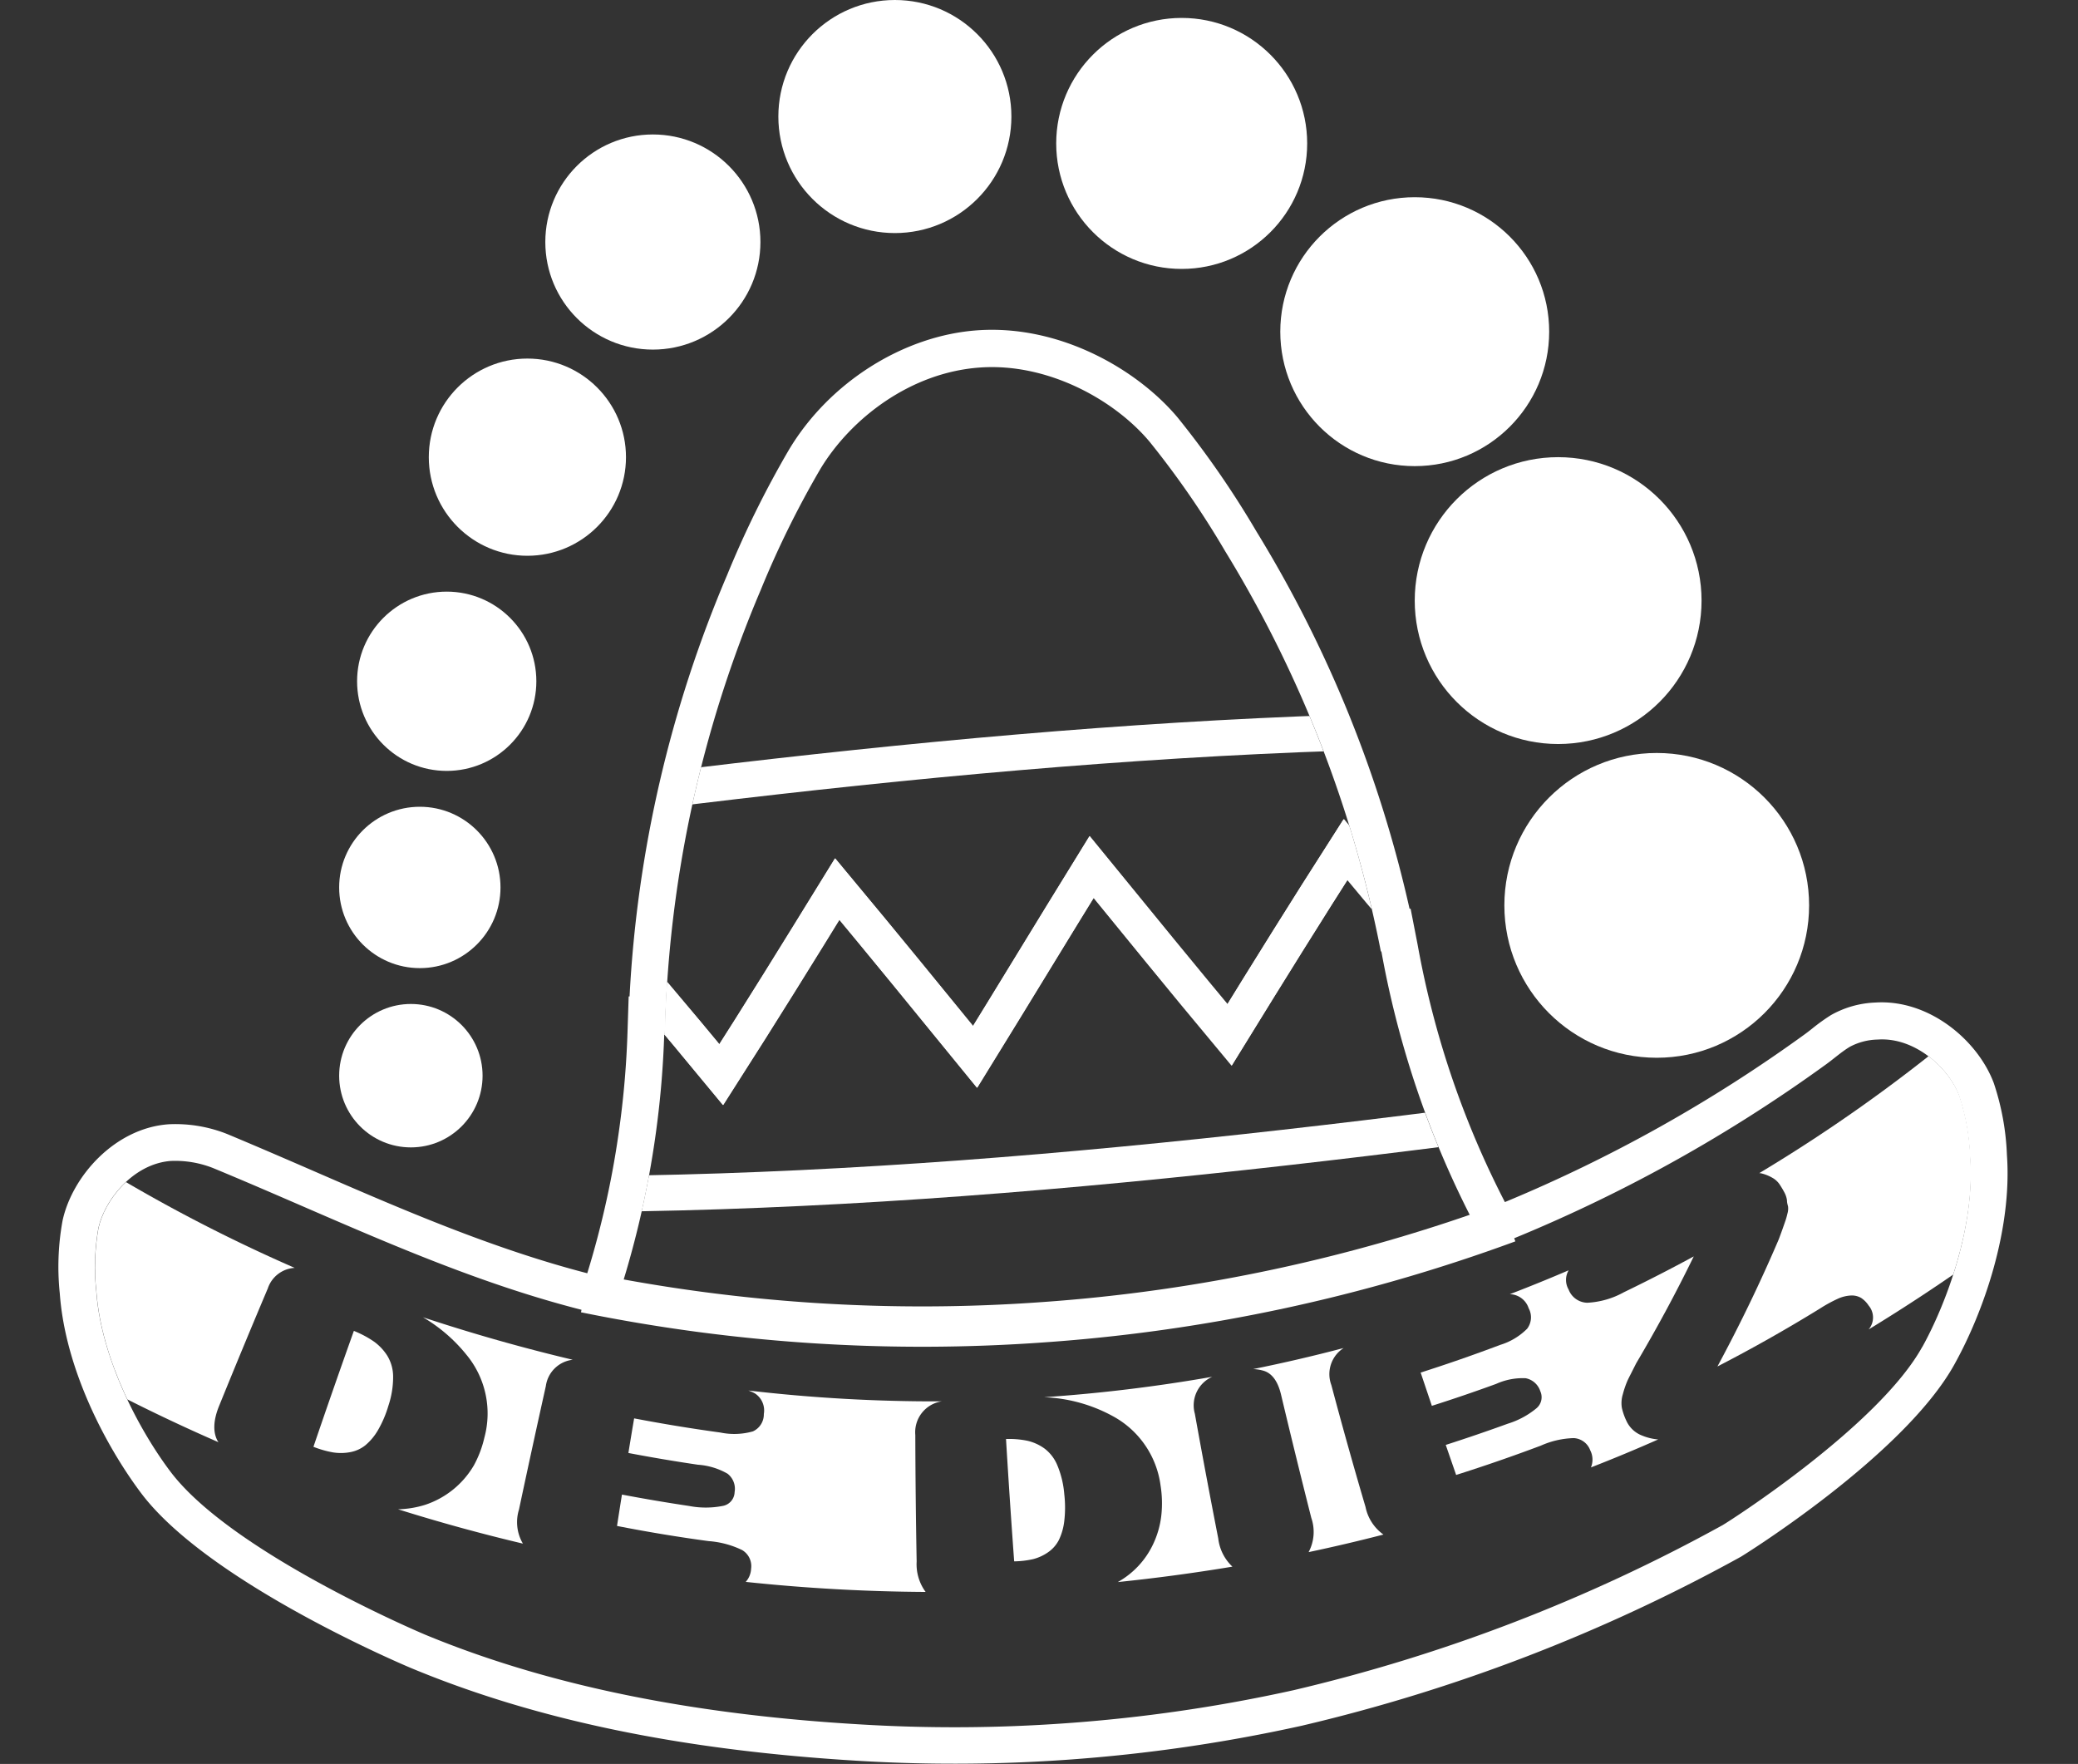
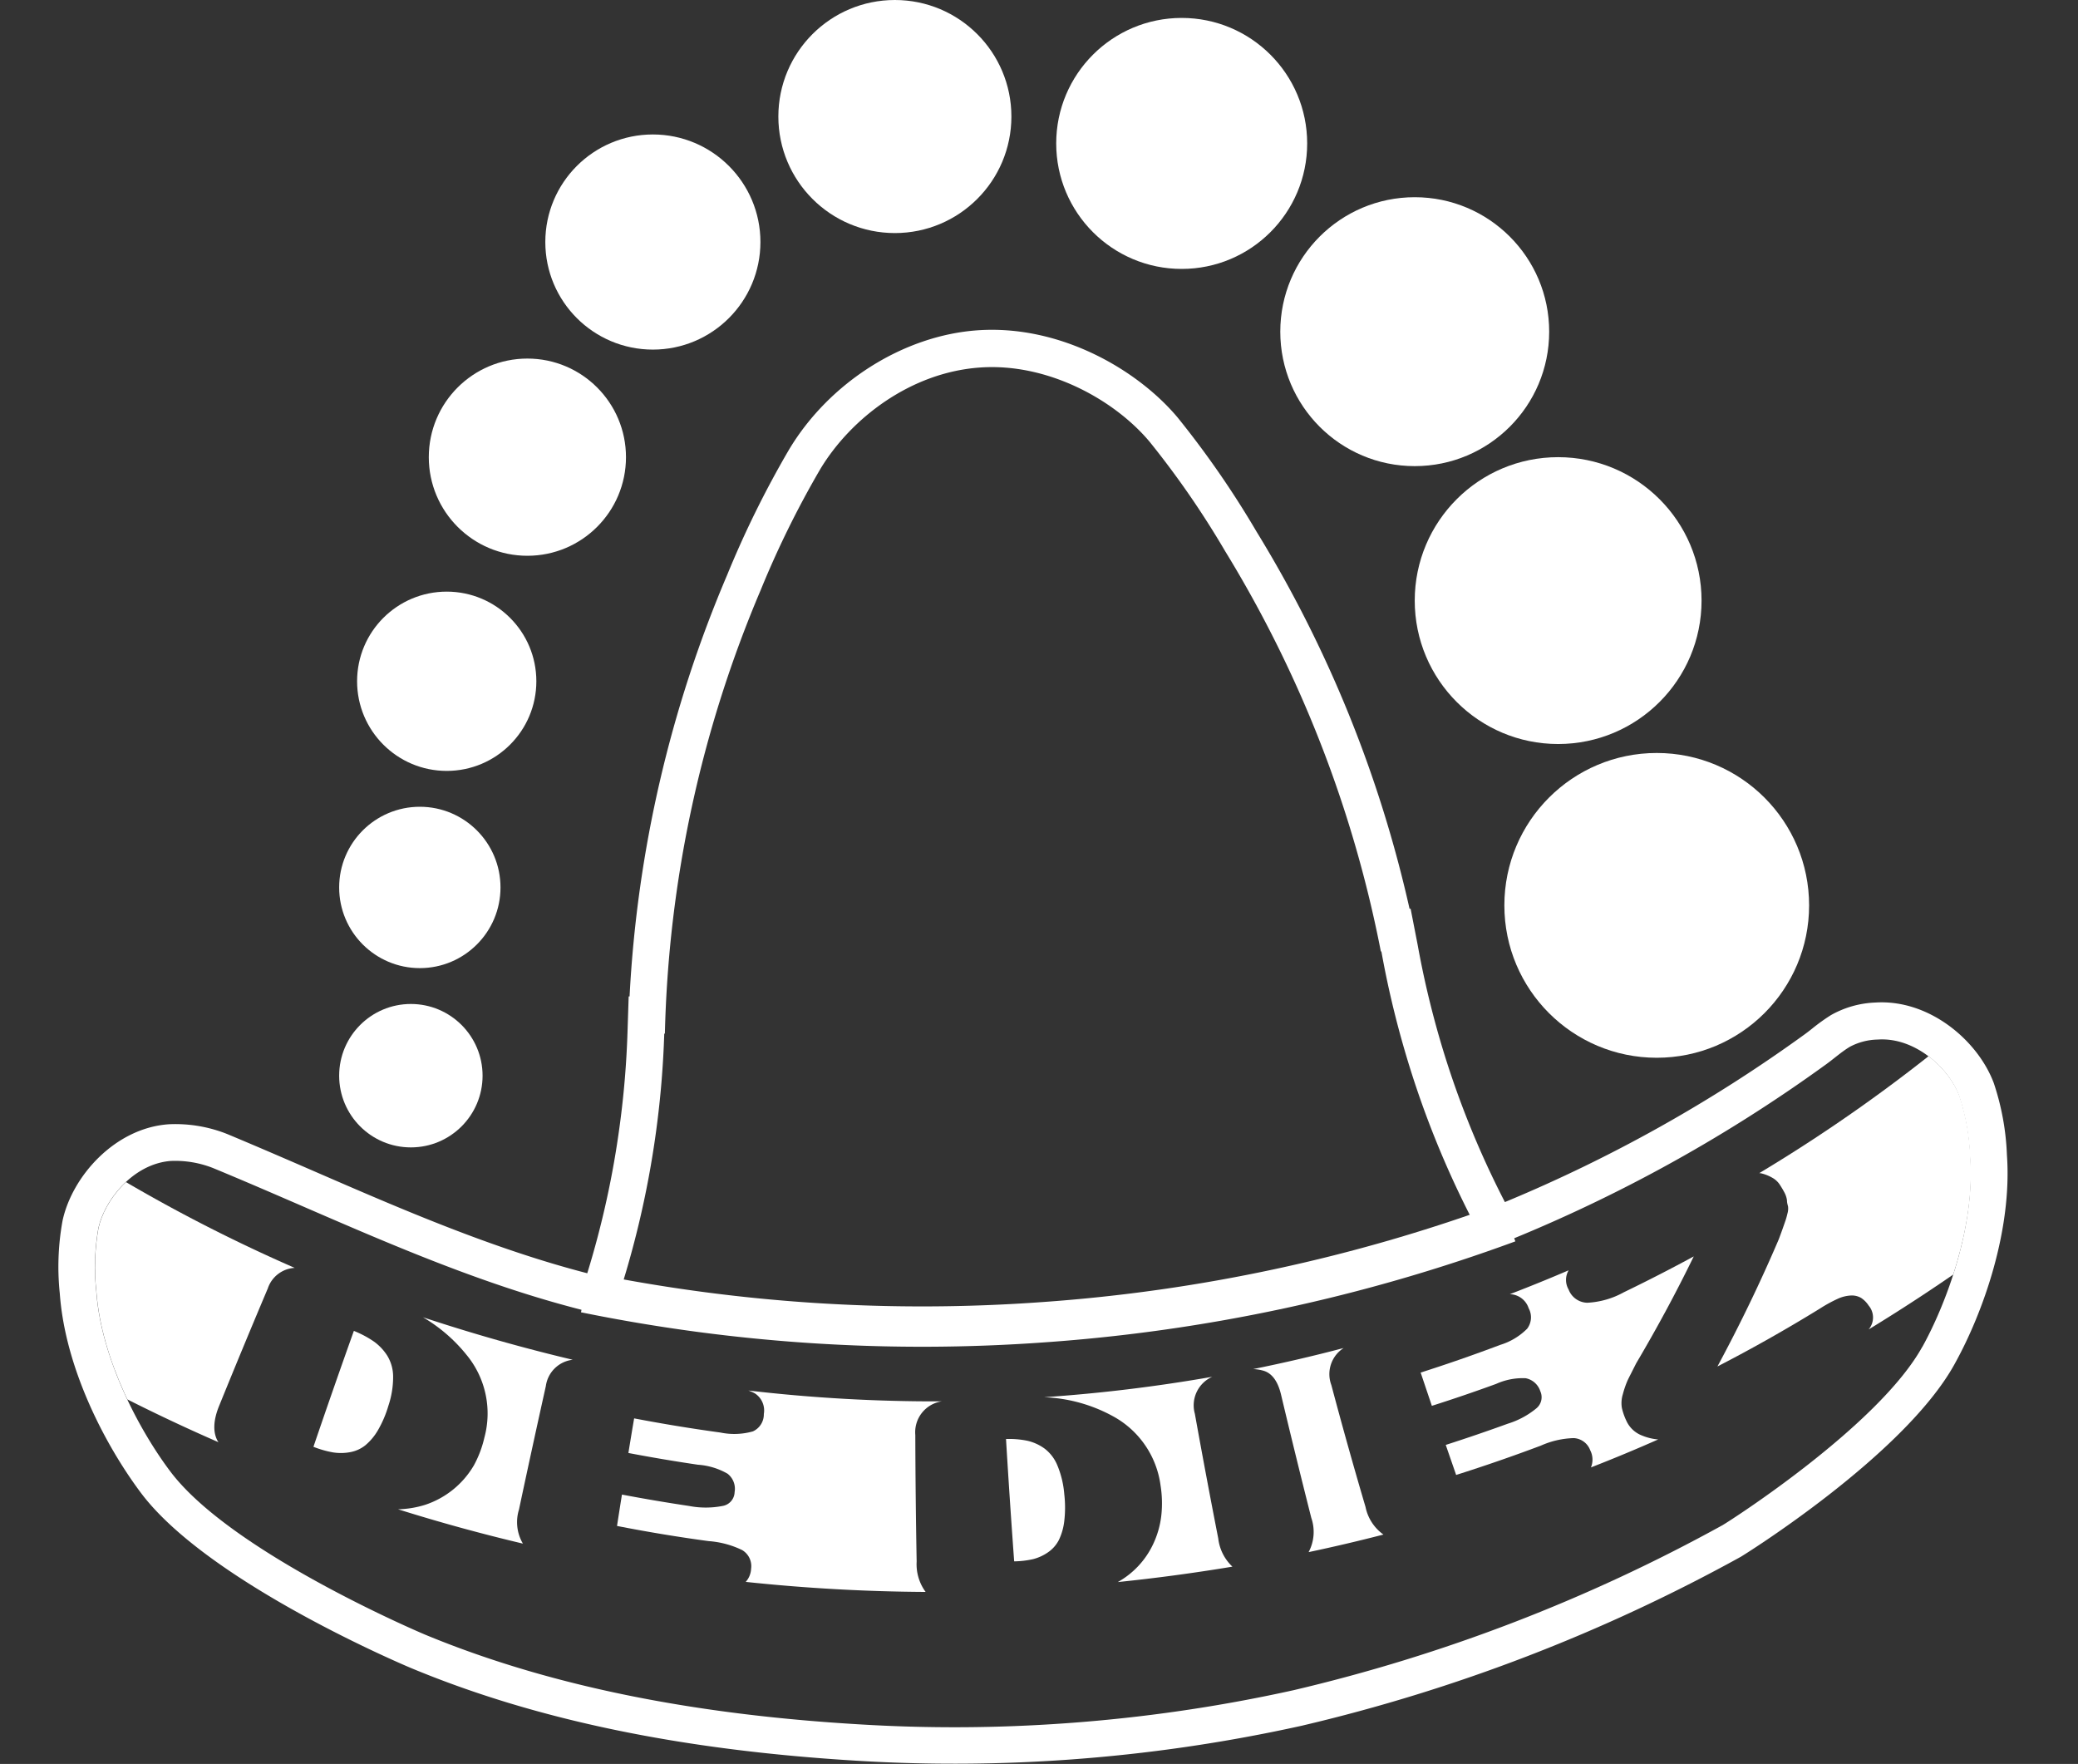
<svg xmlns="http://www.w3.org/2000/svg" viewBox="0 0 231.84 196.78">
  <rect x="0" y="0" width="231.84" height="196.78" fill="#333333" stroke="none" />
  <defs>
    <style>.cls-1,.cls-3,.cls-5{fill:none;}.cls-2,.cls-7{fill:#fff;}.cls-3,.cls-5,.cls-7{stroke:#fff;}.cls-3,.cls-5{stroke-miterlimit:10;}.cls-3{stroke-width:4.5px;}.cls-4{clip-path:url(#clip-path);}.cls-5{stroke-width:4px;}.cls-6{clip-path:url(#clip-path-2);}.cls-7{stroke-linecap:round;stroke-linejoin:round;stroke-width:3px;}</style>
    <clipPath id="clip-path">
-       <path class="cls-1" d="M219.83,129.13a24.78,24.78,0,0,0-1.21-6.86c-1.14-3.06-4.9-6.6-9.1-6.3a6.86,6.86,0,0,0-3.1.81c-1,.59-1.8,1.35-2.71,2A168.11,168.11,0,0,1,166,139.31a105.46,105.46,0,0,1-9.31-22.14,106.81,106.81,0,0,1-2.6-11.05h-.06A134.64,134.64,0,0,0,136.7,61.48a100,100,0,0,0-8.43-12.21c-3.93-4.69-11.37-8.82-18.93-8.28-7.73.55-14.4,5.69-17.81,11.34A106.77,106.77,0,0,0,84.88,65.8a134.56,134.56,0,0,0-10.71,49.52h-.07a105.15,105.15,0,0,1-.89,10.74,105.46,105.46,0,0,1-5,20.86c-15.71-3.45-29.93-10.57-44.46-16.61a11.5,11.5,0,0,0-4.68-.79c-4.2.3-7.42,4.34-8.11,7.53a24.78,24.78,0,0,0-.23,7c.55,7.72,5,15.82,8.3,20.16,6.87,9.06,28.21,18.07,28.4,18.16,14.9,6.2,31.54,9,48.38,10a174.2,174.2,0,0,0,23.1-.12,174.6,174.6,0,0,0,25.41-3.69,188.17,188.17,0,0,0,47.84-18.4c.89-.51,17.42-11.11,22.29-19.89C217.11,145.5,220.38,136.85,219.83,129.13Z" />
-     </clipPath>
+       </clipPath>
    <clipPath id="clip-path-2">
      <path class="cls-1" d="M162.5,140.46c-13.59,4.45-19.58,5.74-35.09,7.71-16.15,2.06-39,1-55.72-1.25-19.14-2.63-32-9.89-47.92-16.62a11.39,11.39,0,0,0-4.68-.79c-4.2.3-7.42,4.34-8.11,7.53a24.78,24.78,0,0,0-.23,7c.55,7.72,5,15.82,8.3,20.16,6.87,9.06,28.21,18.07,28.4,18.16,14.9,6.2,31.54,9,48.38,10a174.2,174.2,0,0,0,23.1-.12,174.6,174.6,0,0,0,25.41-3.69,188.17,188.17,0,0,0,47.84-18.4c.89-.51,17.42-11.11,22.29-19.89,2.64-4.77,5.91-13.41,5.36-21.13a24.78,24.78,0,0,0-1.21-6.86c-1.14-3.06-4.9-6.6-9.1-6.3a6.86,6.86,0,0,0-3.1.81c-1,.59-1.8,1.35-2.71,2-11.52,8.34-27.69,16.43-41.2,21.69" />
    </clipPath>
  </defs>
  <title>diez-w</title>
  <g id="Layer_2" data-name="Layer 2">
    <g id="Layer_1-2" data-name="Layer 1">
      <path class="cls-2" d="M223.91,128.84a28.55,28.55,0,0,0-1.46-8c-1.76-4.74-7.19-9.39-13.23-9a10.89,10.89,0,0,0-4.94,1.4,21.21,21.21,0,0,0-2.09,1.5c-.29.23-.57.45-.89.68a164.17,164.17,0,0,1-33.4,18.68A101.43,101.43,0,0,1,160.66,116a103.08,103.08,0,0,1-2.5-10.63l-.78-4-.12,0a138.31,138.31,0,0,0-17.08-42.08,104.39,104.39,0,0,0-8.79-12.71c-4.46-5.32-13.1-10.39-22.36-9.73-8.25.59-16.51,5.81-21,13.31a111.08,111.08,0,0,0-6.91,14,138.17,138.17,0,0,0-10.88,47h-.1l-.13,4a101.6,101.6,0,0,1-.86,10.33,101.66,101.66,0,0,1-3.63,16.55c-10.58-2.74-20.74-7.15-30.59-11.43-3.13-1.36-6.37-2.76-9.58-4.1a15.6,15.6,0,0,0-6.54-1.09c-6,.43-10.76,5.8-11.83,10.75a28.55,28.55,0,0,0-.31,8.12c.6,8.39,5.1,17,9.12,22.34,7.63,10.06,29.87,19.37,30.09,19.46,13.87,5.77,30.13,9.15,49.7,10.33a179,179,0,0,0,23.64-.12,179.41,179.41,0,0,0,26-3.78,192.4,192.4,0,0,0,49-18.85c.18-.1,18.18-11.26,23.83-21.46C221.27,146.43,224.51,137.23,223.91,128.84Zm-9.45,21.42c-4.87,8.78-21.4,19.38-22.29,19.89a188.17,188.17,0,0,1-47.84,18.4,174.59,174.59,0,0,1-25.41,3.69,174.19,174.19,0,0,1-23.1.12c-16.84-1-33.48-3.83-48.38-10-.2-.08-21.53-9.09-28.4-18.16-3.29-4.34-7.75-12.44-8.3-20.16a24.78,24.78,0,0,1,.23-7c.69-3.19,3.91-7.23,8.11-7.53a11.5,11.5,0,0,1,4.68.79c14.53,6,28.75,13.16,44.46,16.61a105.46,105.46,0,0,0,5-20.86,105.15,105.15,0,0,0,.89-10.74h.07A134.56,134.56,0,0,1,84.88,65.8a106.76,106.76,0,0,1,6.64-13.47C94.93,46.67,101.6,41.54,109.33,41c7.55-.54,15,3.59,18.93,8.28a100,100,0,0,1,8.43,12.21,134.64,134.64,0,0,1,17.37,44.65h.06a106.8,106.8,0,0,0,2.6,11.05A105.47,105.47,0,0,0,166,139.31a168.11,168.11,0,0,0,37.67-20.53c.91-.65,1.75-1.42,2.71-2a6.86,6.86,0,0,1,3.1-.81c4.2-.3,8,3.24,9.1,6.3a24.78,24.78,0,0,1,1.21,6.86C220.38,136.85,217.11,145.5,214.47,150.26Z" />
      <path class="cls-3" d="M168.29,136.37a188.43,188.43,0,0,1-51.86,11.13,188,188,0,0,1-51.16-3.31" />
      <g class="cls-4">
        <path class="cls-5" d="M65.13,101.82c5.12,5.79,10.23,11.85,15.36,18.06,4.31-6.75,8.63-13.68,12.94-20.71,5.13,6.16,10.25,12.44,15.38,18.73,4.32-7,8.64-14.14,13-21.19,5.13,6.29,10.26,12.57,15.39,18.72,4.32-7,8.63-13.95,12.94-20.68,5.12,6.2,10.24,12.25,15.36,18,4.31-6.66,8.61-13.1,12.91-19.2q4.2,4.83,8.39,9.39-.73-10.53-1.47-21.2c-47.68-1.7-95.87,4-143.53,10.63q.65,9.16,1.29,18.42,4.58,4.94,9.16,10.24C56.52,114.95,60.83,108.5,65.13,101.82Z" />
        <path class="cls-5" d="M178.37,93.59c-4.3,6.11-8.61,12.54-12.91,19.2-5.12-5.78-10.24-11.83-15.36-18-4.31,6.74-8.63,13.66-12.94,20.68C132,109.29,126.9,103,121.77,96.72c-4.32,7-8.64,14.14-13,21.19-5.13-6.29-10.26-12.58-15.38-18.73-4.32,7-8.63,14-12.94,20.71-5.12-6.21-10.24-12.26-15.36-18.06-4.31,6.68-8.61,13.12-12.91,19.25q-4.58-5.29-9.16-10.24.77,11,1.53,22.07c47.68,1.7,95.87-4,143.53-10.63q-.68-9.58-1.35-19.28Q182.57,98.44,178.37,93.59Z" />
      </g>
      <g class="cls-6">
        <path class="cls-2" d="M185,160.58a5.89,5.89,0,0,1-1.78-.43,3.15,3.15,0,0,1-1.71-1.53,7,7,0,0,1-.56-1.56,3.33,3.33,0,0,1,.11-1.53,10.61,10.61,0,0,1,.49-1.45c.17-.38.5-1,1-2q3.49-5.9,6.42-11.92-3.85,2.09-7.8,4a9.37,9.37,0,0,1-4.07,1.17,2.28,2.28,0,0,1-2.09-1.47,2.13,2.13,0,0,1,0-2.15q-3.26,1.4-6.57,2.67h.11a2.27,2.27,0,0,1,2,1.56,2.11,2.11,0,0,1-.17,2.29,7.21,7.21,0,0,1-3,1.8q-4.4,1.66-8.88,3.09l1.25,3.71q3.62-1.15,7.18-2.45a7.19,7.19,0,0,1,3.29-.63,2.14,2.14,0,0,1,1.63,1.45,1.61,1.61,0,0,1-.44,1.91,9.27,9.27,0,0,1-3.18,1.71q-3.44,1.25-6.93,2.37l1.16,3.35q4.77-1.51,9.45-3.27a9.65,9.65,0,0,1,3.67-.84,2.07,2.07,0,0,1,1.84,1.36,2.28,2.28,0,0,1,.08,1.91Q181.3,162.22,185,160.58Z" />
        <path class="cls-2" d="M128.63,172.31a9.45,9.45,0,0,1-3.92,4.18q6.42-.66,12.79-1.72a5.11,5.11,0,0,1-1.58-3.14q-1.36-6.95-2.61-13.91a3.48,3.48,0,0,1,1.94-4.13,179.38,179.38,0,0,1-18.77,2.28,17.33,17.33,0,0,1,7.71,2.13,10.32,10.32,0,0,1,5.29,7.7,12.6,12.6,0,0,1,.09,3.33A10.11,10.11,0,0,1,128.63,172.31Z" />
        <path class="cls-2" d="M115.27,173.93a5.19,5.19,0,0,0,1.67-.77,3.72,3.72,0,0,0,1.2-1.37,6.56,6.56,0,0,0,.6-2.11,13,13,0,0,0,0-3,10.53,10.53,0,0,0-.76-3.18,4.48,4.48,0,0,0-1.45-1.91,5.3,5.3,0,0,0-1.89-.86,10.14,10.14,0,0,0-2.4-.2q.41,6.83.91,13.65A10.28,10.28,0,0,0,115.27,173.93Z" />
        <path class="cls-2" d="M196.52,130.9a4.67,4.67,0,0,1,1.24.5,2.38,2.38,0,0,1,.77.7q.33.5.55.92a2.63,2.63,0,0,1,.29.87c0,.3.08.53.12.7a2,2,0,0,1-.07.8,7.8,7.8,0,0,1-.21.76l-.35,1c-.19.52-.32.88-.4,1.09q-3.05,7.15-6.85,14.2,5.82-3,11.42-6.45a16.16,16.16,0,0,1,2-1.1,4,4,0,0,1,1.52-.37,2.06,2.06,0,0,1,1.09.27,2.93,2.93,0,0,1,.84.85,2.06,2.06,0,0,1,0,2.67l0,0a200.52,200.52,0,0,0,23.33-16.62l-13.53-16.38a179.21,179.21,0,0,1-22,15.56C196.36,130.88,196.45,130.88,196.52,130.9Z" />
        <path class="cls-2" d="M154.35,171.19a5,5,0,0,1-2-3.08q-2-6.78-3.81-13.59a3.46,3.46,0,0,1,1.37-4.14q-5,1.32-10.1,2.35a4.77,4.77,0,0,1,1.21.2c.92.3,1.55,1.18,1.9,2.63q1.64,6.9,3.38,13.77a4.79,4.79,0,0,1-.3,3.82Q150.21,172.26,154.35,171.19Z" />
        <path class="cls-2" d="M24.3,160.78c-.57-1-.51-2.36.17-4q2.66-6.55,5.41-13.05a3.36,3.36,0,0,1,3-2.29,179.28,179.28,0,0,1-21.79-11.34L0,148.21a200.58,200.58,0,0,0,24.38,12.68Z" />
        <path class="cls-2" d="M52.87,163.47a9.89,9.89,0,0,1-5.46,4.41,10.93,10.93,0,0,1-3,.49q6.91,2.17,13.93,3.83a4.72,4.72,0,0,1-.44-3.79q1.47-6.91,3-13.79a3.42,3.42,0,0,1,3-2.93q-8.43-2-16.71-4.74a17.73,17.73,0,0,1,4.85,4.18,10.27,10.27,0,0,1,2,9.25A12,12,0,0,1,52.87,163.47Z" />
        <path class="cls-2" d="M84.22,155.44a2.27,2.27,0,0,1,1,2.3A2.08,2.08,0,0,1,84,159.68a7.62,7.62,0,0,1-3.62.13q-4.82-.66-9.63-1.58-.33,1.93-.64,3.86,3.88.74,7.76,1.31a7.68,7.68,0,0,1,3.3,1,2.13,2.13,0,0,1,.79,2.05A1.61,1.61,0,0,1,80.61,168a9.84,9.84,0,0,1-3.73,0q-3.75-.56-7.49-1.27-.28,1.75-.55,3.5,5.1,1,10.21,1.69a10.26,10.26,0,0,1,3.75,1,2.08,2.08,0,0,1,1,2.08,2.35,2.35,0,0,1-.6,1.47,200.48,200.48,0,0,0,20.07,1.12,5.21,5.21,0,0,1-1-3.39q-.13-7.06-.15-14.12a3.48,3.48,0,0,1,2.95-3.75,179.21,179.21,0,0,1-21.58-1.21A4.73,4.73,0,0,1,84.22,155.44Z" />
        <path class="cls-2" d="M39.05,162a3.79,3.79,0,0,0,1.7-.76,6.33,6.33,0,0,0,1.41-1.68,12.37,12.37,0,0,0,1.17-2.73,10.1,10.1,0,0,0,.53-3.23,4.51,4.51,0,0,0-.65-2.36,5.74,5.74,0,0,0-1.49-1.58,11.31,11.31,0,0,0-2.24-1.19q-2.3,6.44-4.51,12.93a11.26,11.26,0,0,0,2.16.62A5.57,5.57,0,0,0,39.05,162Z" />
      </g>
      <circle class="cls-7" cx="184.84" cy="101" r="15.5" />
      <circle class="cls-7" cx="173.84" cy="67" r="14.5" />
      <circle class="cls-7" cx="157.84" cy="37" r="13.5" />
      <circle class="cls-7" cx="131.84" cy="16" r="12.5" />
      <circle class="cls-7" cx="99.84" cy="13" r="11.5" />
      <circle class="cls-7" cx="72.84" cy="27" r="10.5" />
      <circle class="cls-7" cx="58.84" cy="51" r="9.5" />
      <circle class="cls-7" cx="49.84" cy="76" r="8.5" />
      <circle class="cls-7" cx="46.84" cy="99" r="7.5" />
      <circle class="cls-7" cx="45.84" cy="120" r="6.5" />
    </g>
  </g>
</svg>